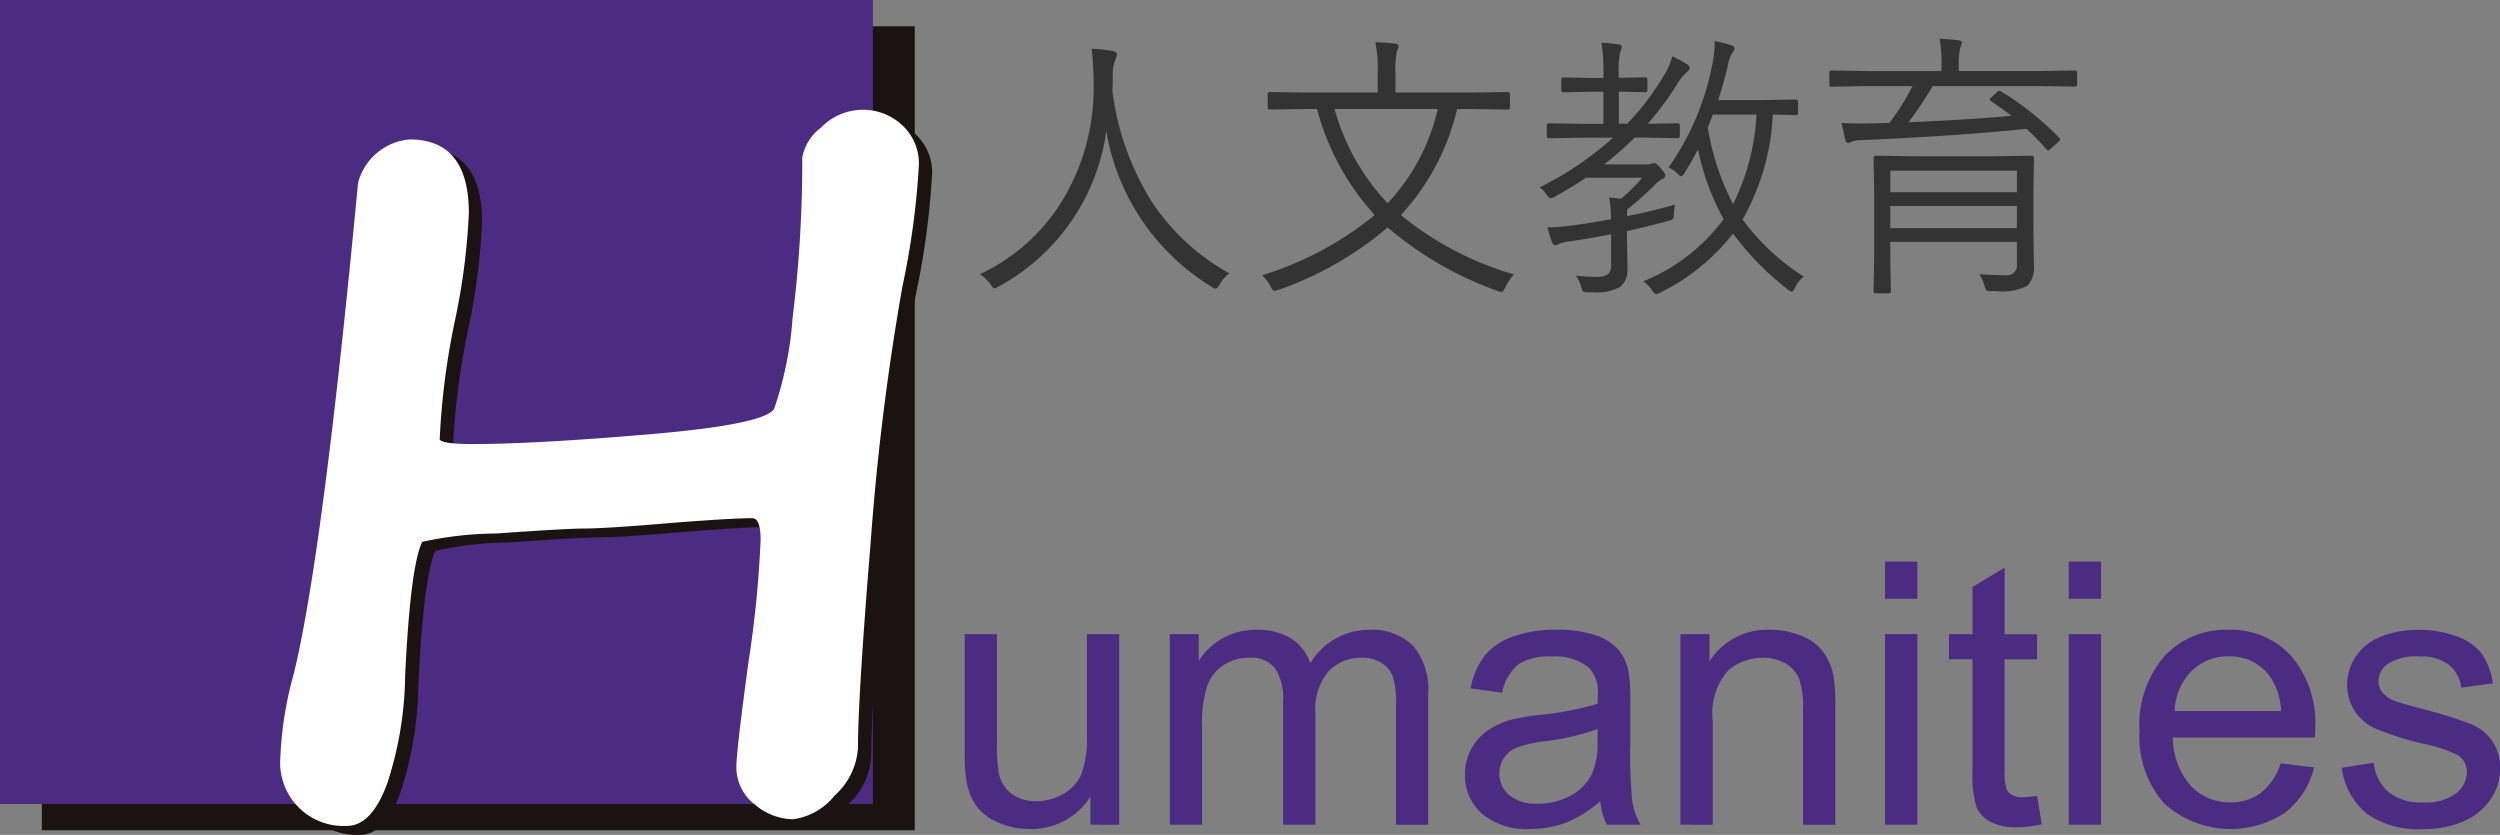
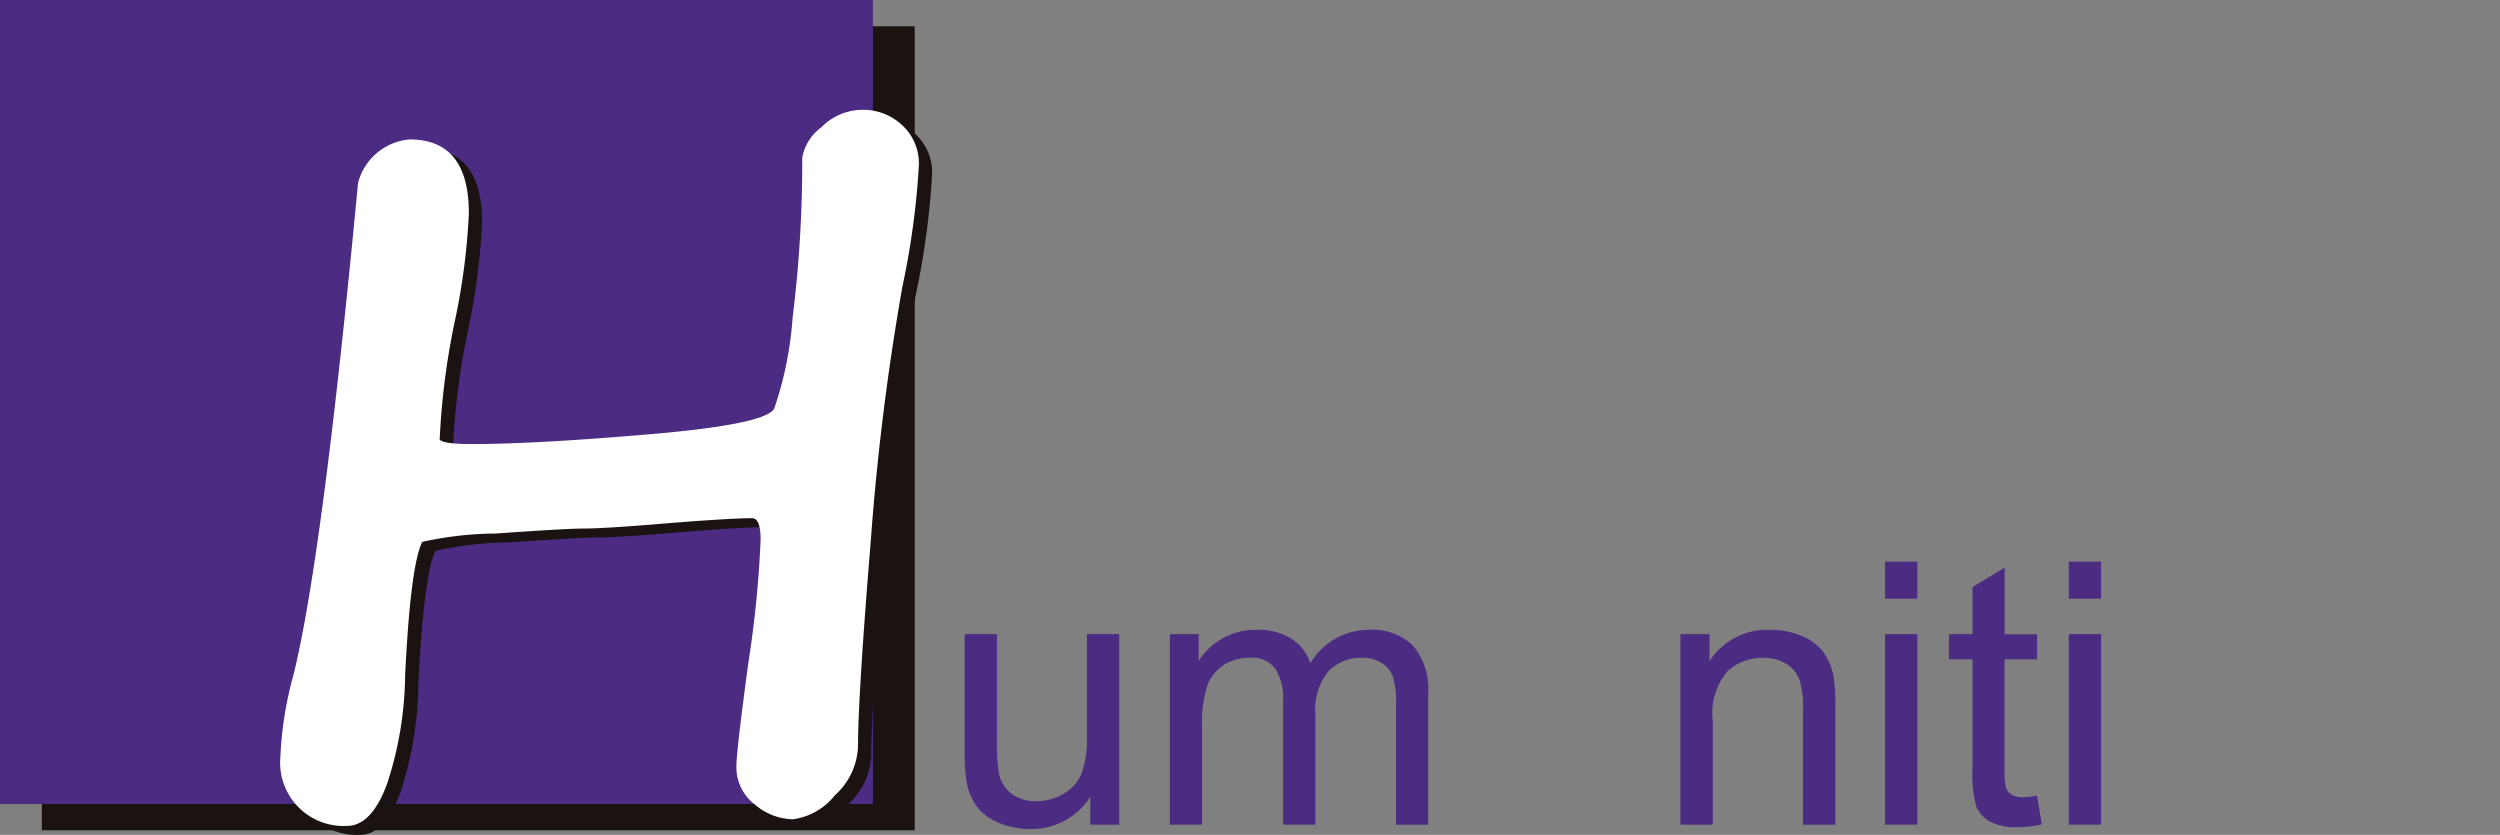
<svg xmlns="http://www.w3.org/2000/svg" width="106.088" height="35.427" viewBox="0 0 106.088 35.427">
  <rect x="0" y="0" width="106.088" height="35.427" fill="#808080" stroke="none" />
  <g id="Group_13142" data-name="Group 13142" transform="translate(-628.912 -1329.782)">
    <g id="Group_13118" data-name="Group 13118" transform="translate(628.912 1329.782)">
      <rect id="Rectangle_1679" data-name="Rectangle 1679" width="37.043" height="34.117" transform="translate(1.775 1.115)" fill="#1a1311" />
      <rect id="Rectangle_1680" data-name="Rectangle 1680" width="37.042" height="34.118" transform="translate(0)" fill="#4b2c82" />
      <g id="Group_13115" data-name="Group 13115" transform="translate(12.46 5.041)">
        <path id="Path_1468" data-name="Path 1468" d="M563.007,208.735q-.495,1.028-.724,5.674a15.169,15.169,0,0,1-.751,4.55q-.658,1.828-1.724,1.828a2.689,2.689,0,0,1-2.817-2.933,15.253,15.253,0,0,1,.552-3.465q1.237-4.989,2.742-20.886a2.473,2.473,0,0,1,2.189-1.846q2.514,0,2.514,3.122a27.59,27.59,0,0,1-.571,4.474,31.162,31.162,0,0,0-.667,5.14q.153.191,1.371.19,2.665,0,7.559-.418t5.265-1.086a15.135,15.135,0,0,0,.781-3.855,53.418,53.418,0,0,0,.409-6.788,2.03,2.03,0,0,1,.8-1.285,2.473,2.473,0,0,1,1.715-.752,2.418,2.418,0,0,1,1.742.666,2.2,2.2,0,0,1,.694,1.656,33.673,33.673,0,0,1-.7,5.18,106.811,106.811,0,0,0-1.343,10.8q-.541,6.587-.542,8.758a2.95,2.95,0,0,1-.99,2.037,2.715,2.715,0,0,1-1.771,1.008,2.551,2.551,0,0,1-1.618-.628,1.984,1.984,0,0,1-.781-1.618q0-.648.514-4.437a46.149,46.149,0,0,0,.514-5.179c0-.608-.121-.914-.362-.914q-.9,0-3.541.21-2.666.228-3.637.229-.7,0-3.683.21A14.871,14.871,0,0,0,563.007,208.735Z" transform="translate(-556.991 -190.4)" fill="#1a1311" />
      </g>
      <g id="Group_13117" data-name="Group 13117" transform="translate(11.9 4.661)">
        <path id="Path_1469" data-name="Path 1469" d="M562.341,208.283q-.5,1.029-.724,5.674a15.17,15.17,0,0,1-.752,4.551q-.658,1.828-1.724,1.828a2.689,2.689,0,0,1-2.817-2.933,15.254,15.254,0,0,1,.552-3.465q1.237-4.989,2.742-20.886a2.476,2.476,0,0,1,2.189-1.847q2.513,0,2.514,3.122a27.6,27.6,0,0,1-.571,4.475,31.154,31.154,0,0,0-.667,5.14q.153.191,1.371.19,2.665,0,7.559-.418t5.265-1.086a15.137,15.137,0,0,0,.781-3.856,53.4,53.4,0,0,0,.409-6.787,2.03,2.03,0,0,1,.8-1.285,2.472,2.472,0,0,1,1.714-.752,2.418,2.418,0,0,1,1.743.667,2.2,2.2,0,0,1,.694,1.656,33.667,33.667,0,0,1-.7,5.179,106.807,106.807,0,0,0-1.343,10.8q-.541,6.588-.542,8.759a2.95,2.95,0,0,1-.99,2.037,2.719,2.719,0,0,1-1.771,1.008,2.552,2.552,0,0,1-1.618-.628,1.984,1.984,0,0,1-.781-1.618q0-.648.514-4.437a46.175,46.175,0,0,0,.514-5.179q0-.914-.362-.914-.9,0-3.541.21-2.666.228-3.637.229-.7,0-3.683.21A14.982,14.982,0,0,0,562.341,208.283Z" transform="translate(-556.325 -189.949)" fill="#fff" />
        <g id="Group_13116" data-name="Group 13116" transform="translate(29.038 19.171)">
          <path id="Path_1470" data-name="Path 1470" d="M596.162,224.473v-1.188a2.959,2.959,0,0,1-2.566,1.371,3.288,3.288,0,0,1-1.337-.273,2.21,2.21,0,0,1-.922-.69,2.591,2.591,0,0,1-.422-1.017,6.962,6.962,0,0,1-.084-1.279v-5.01H592.2v4.485a8.012,8.012,0,0,0,.084,1.447,1.43,1.43,0,0,0,.548.849,1.7,1.7,0,0,0,1.036.308,2.261,2.261,0,0,0,1.158-.316,1.751,1.751,0,0,0,.765-.861,4.312,4.312,0,0,0,.226-1.58v-4.332h1.37v8.087Z" transform="translate(-590.831 -213.309)" fill="#4b2c82" />
          <path id="Path_1471" data-name="Path 1471" d="M601.175,224.439v-8.087H602.4v1.134a2.883,2.883,0,0,1,1.013-.955,2.84,2.84,0,0,1,1.439-.362,2.664,2.664,0,0,1,1.474.373,2,2,0,0,1,.811,1.044,2.9,2.9,0,0,1,2.5-1.417,2.461,2.461,0,0,1,1.85.667,2.843,2.843,0,0,1,.648,2.052v5.552h-1.362v-5.1a3.733,3.733,0,0,0-.135-1.184,1.146,1.146,0,0,0-.483-.582,1.509,1.509,0,0,0-.822-.22,1.917,1.917,0,0,0-1.417.567,2.5,2.5,0,0,0-.564,1.816v4.7H605.98v-5.255a2.312,2.312,0,0,0-.335-1.371,1.268,1.268,0,0,0-1.1-.457,1.991,1.991,0,0,0-1.07.3,1.734,1.734,0,0,0-.712.892,4.988,4.988,0,0,0-.221,1.691v4.2Z" transform="translate(-592.47 -213.275)" fill="#4b2c82" />
-           <path id="Path_1472" data-name="Path 1472" d="M621.8,223.44a5.107,5.107,0,0,1-1.466.915,4.259,4.259,0,0,1-1.512.266,2.94,2.94,0,0,1-2.048-.651,2.147,2.147,0,0,1-.716-1.665,2.2,2.2,0,0,1,.27-1.085,2.229,2.229,0,0,1,.709-.789,3.309,3.309,0,0,1,.986-.449,9.63,9.63,0,0,1,1.218-.205,12.615,12.615,0,0,0,2.445-.472c.005-.188.008-.308.008-.358a1.515,1.515,0,0,0-.388-1.182,2.294,2.294,0,0,0-1.561-.464,2.419,2.419,0,0,0-1.428.338,2.069,2.069,0,0,0-.682,1.2l-1.341-.183a3.321,3.321,0,0,1,.6-1.389,2.632,2.632,0,0,1,1.212-.815,5.374,5.374,0,0,1,1.835-.286,4.854,4.854,0,0,1,1.683.244,2.218,2.218,0,0,1,.953.613,2.163,2.163,0,0,1,.426.933,7.631,7.631,0,0,1,.069,1.264v1.828a19.542,19.542,0,0,0,.087,2.418,3.05,3.05,0,0,0,.348.971h-1.432A2.9,2.9,0,0,1,621.8,223.44Zm-.115-3.061a10.051,10.051,0,0,1-2.239.518,5.244,5.244,0,0,0-1.2.273,1.191,1.191,0,0,0-.54.447,1.21,1.21,0,0,0,.224,1.564,1.791,1.791,0,0,0,1.215.366,2.827,2.827,0,0,0,1.41-.348,2.131,2.131,0,0,0,.906-.948,3.29,3.29,0,0,0,.22-1.37Z" transform="translate(-594.829 -213.275)" fill="#4b2c82" />
          <path id="Path_1473" data-name="Path 1473" d="M626.921,224.439v-8.087h1.234v1.15a2.908,2.908,0,0,1,2.574-1.333,3.392,3.392,0,0,1,1.344.263,2.118,2.118,0,0,1,.918.689,2.659,2.659,0,0,1,.427,1.013,7.8,7.8,0,0,1,.076,1.333v4.973h-1.371v-4.92a3.7,3.7,0,0,0-.159-1.253,1.321,1.321,0,0,0-.567-.662,1.811,1.811,0,0,0-.957-.247,2.221,2.221,0,0,0-1.511.555,2.744,2.744,0,0,0-.636,2.11v4.417Z" transform="translate(-596.55 -213.275)" fill="#4b2c82" />
          <path id="Path_1474" data-name="Path 1474" d="M637.239,214.305V212.73h1.371v1.575Zm0,9.588v-8.087h1.371v8.087Z" transform="translate(-598.185 -212.73)" fill="#4b2c82" />
          <path id="Path_1475" data-name="Path 1475" d="M644.2,222.715l.2,1.211a5.121,5.121,0,0,1-1.036.122,2.347,2.347,0,0,1-1.158-.236,1.322,1.322,0,0,1-.579-.621,4.9,4.9,0,0,1-.167-1.617v-4.654h-1v-1.065h1v-2l1.363-.823v2.827H644.2v1.065h-1.378v4.729a2.379,2.379,0,0,0,.072.754.572.572,0,0,0,.236.266.9.9,0,0,0,.469.1A4.49,4.49,0,0,0,644.2,222.715Z" transform="translate(-598.694 -212.777)" fill="#4b2c82" />
          <path id="Path_1476" data-name="Path 1476" d="M646.505,214.305V212.73h1.371v1.575Zm0,9.588v-8.087h1.371v8.087Z" transform="translate(-599.654 -212.73)" fill="#4b2c82" />
-           <path id="Path_1477" data-name="Path 1477" d="M656.064,221.834l1.416.175a3.446,3.446,0,0,1-1.241,1.926,4.205,4.205,0,0,1-5.129-.406,4.273,4.273,0,0,1-1.039-3.066,4.464,4.464,0,0,1,1.051-3.167,3.554,3.554,0,0,1,2.726-1.128,3.458,3.458,0,0,1,2.651,1.1,4.387,4.387,0,0,1,1.028,3.108c0,.082,0,.2-.008.365h-6.031a3.108,3.108,0,0,0,.754,2.041,2.241,2.241,0,0,0,1.691.709,2.1,2.1,0,0,0,1.287-.4A2.618,2.618,0,0,0,656.064,221.834Zm-4.5-2.216h4.516a2.741,2.741,0,0,0-.518-1.532,2.1,2.1,0,0,0-1.7-.791,2.177,2.177,0,0,0-1.588.632A2.5,2.5,0,0,0,651.563,219.618Z" transform="translate(-600.219 -213.275)" fill="#4b2c82" />
-           <path id="Path_1478" data-name="Path 1478" d="M660.27,222.024l1.356-.213a1.894,1.894,0,0,0,.635,1.249,2.221,2.221,0,0,0,1.46.434,2.138,2.138,0,0,0,1.4-.385,1.148,1.148,0,0,0,.457-.9.835.835,0,0,0-.4-.731,5.966,5.966,0,0,0-1.4-.464,12.813,12.813,0,0,1-2.089-.659A2,2,0,0,1,660.5,218.5a2.085,2.085,0,0,1,.247-1,2.22,2.22,0,0,1,.674-.765,2.812,2.812,0,0,1,.872-.4,4.174,4.174,0,0,1,1.184-.163,4.667,4.667,0,0,1,1.671.274,2.28,2.28,0,0,1,1.064.742,2.91,2.91,0,0,1,.471,1.253l-1.34.183a1.474,1.474,0,0,0-.529-.974,1.938,1.938,0,0,0-1.237-.35,2.237,2.237,0,0,0-1.348.312.907.907,0,0,0-.4.73.754.754,0,0,0,.167.48,1.2,1.2,0,0,0,.526.366q.2.077,1.209.35a16.92,16.92,0,0,1,2.031.636,2.063,2.063,0,0,1,.9.72,2,2,0,0,1,.327,1.173,2.3,2.3,0,0,1-.4,1.29,2.576,2.576,0,0,1-1.154.937,4.2,4.2,0,0,1-1.707.332,3.794,3.794,0,0,1-2.4-.655A3.044,3.044,0,0,1,660.27,222.024Z" transform="translate(-601.835 -213.275)" fill="#4b2c82" />
        </g>
      </g>
    </g>
-     <path id="Path_1627" data-name="Path 1627" d="M11.279-.082A1.558,1.558,0,0,0,10.863.4q-.105.17-.158.17a.366.366,0,0,1-.182-.082A9.606,9.606,0,0,1,6.059-6.117,8.886,8.886,0,0,1,1.488.48a.612.612,0,0,1-.182.082q-.041,0-.164-.182A1.852,1.852,0,0,0,.7-.047,8.148,8.148,0,0,0,4.488-3.691,9.234,9.234,0,0,0,5.52-8.186a13.085,13.085,0,0,0-.082-1.424,6.253,6.253,0,0,1,.9.094q.17.041.17.146a.709.709,0,0,1-.07.234,1.723,1.723,0,0,0-.105.674q0,.422-.018.627A11.673,11.673,0,0,0,7.963-3.158,9.361,9.361,0,0,0,11.279-.082Zm12.076.047a2.22,2.22,0,0,0-.363.551q-.094.193-.164.193a.5.5,0,0,1-.182-.047A14.908,14.908,0,0,1,18-2.027,14.621,14.621,0,0,1,13.383.615q-.17.047-.182.047-.07,0-.17-.182A1.43,1.43,0,0,0,12.662,0a13.956,13.956,0,0,0,4.787-2.555A10.738,10.738,0,0,1,15-7.055h-.416L13-7.031a.083.083,0,0,1-.094-.094v-.557A.083.083,0,0,1,13-7.775l1.588.023h2.988v-.814a6.028,6.028,0,0,0-.1-1.324q.568.023.838.064.146.018.146.105a.776.776,0,0,1-.07.229,3.619,3.619,0,0,0-.059.914v.826h3.164l1.588-.023q.105,0,.105.094v.557q0,.094-.105.094l-1.588-.023h-.551a9.963,9.963,0,0,1-2.385,4.5A13.6,13.6,0,0,0,23.355-.035Zm-3.229-7.02H15.744a9.478,9.478,0,0,0,2.256,4A8.708,8.708,0,0,0,20.127-7.055ZM35.654.059a1.229,1.229,0,0,0-.363.463Q35.2.7,35.15.7a.5.5,0,0,1-.17-.094A12.1,12.1,0,0,1,32.654-1.77a8.878,8.878,0,0,1-3.076,2.5.566.566,0,0,1-.187.07q-.064,0-.158-.141a1.333,1.333,0,0,0-.387-.4,8.01,8.01,0,0,0,3.41-2.637,10.682,10.682,0,0,1-1.09-2.965q-.246.486-.568,1-.088.141-.141.141t-.17-.117a1.022,1.022,0,0,0-.369-.252,11.349,11.349,0,0,0,1.869-4.436,4.389,4.389,0,0,0,.088-.82v-.105a4.7,4.7,0,0,1,.691.17q.146.041.146.141a.384.384,0,0,1-.1.205,1.629,1.629,0,0,0-.187.563q-.176.732-.4,1.418H34.02l1.295-.023q.1,0,.1.094v.48q0,.094-.1.094L35.186-6.8q-.375-.012-.844-.018a9.925,9.925,0,0,1-1.283,4.453A9.748,9.748,0,0,0,35.654.059Zm-2-6.879H31.8l-.217.563a10.968,10.968,0,0,0,1.072,3.24A9.591,9.591,0,0,0,33.65-6.82ZM30.809-8.783a.166.166,0,0,1-.082.135,2.106,2.106,0,0,0-.457.563,13.075,13.075,0,0,1-1.236,1.658l1.26-.023q.105,0,.105.094v.445q0,.094-.105.094L28.8-5.842h-.322a13.457,13.457,0,0,1-1.289,1.137H29.01a.411.411,0,0,0,.2-.035.246.246,0,0,1,.1-.023q.076,0,.252.193.217.24.217.334a.152.152,0,0,1-.111.141,1.292,1.292,0,0,0-.369.3,14.468,14.468,0,0,1-1.131,1,.639.639,0,0,0-.012.135v.152Q29.232-2.719,30.193-3a2.138,2.138,0,0,0-.047.393q-.006.188-.047.223a.7.7,0,0,1-.217.082q-.744.211-1.729.428v.264l.023,1.359a.923.923,0,0,1-.311.744,2.038,2.038,0,0,1-1.148.229h-.211A.5.5,0,0,1,26.3.7a.4.4,0,0,1-.076-.17,1.571,1.571,0,0,0-.24-.516A8.136,8.136,0,0,0,26.93.07q.551,0,.551-.469V-1.74q-.785.158-1.729.3a1.776,1.776,0,0,0-.492.111.238.238,0,0,1-.141.059q-.088,0-.135-.111-.1-.264-.205-.645a10.555,10.555,0,0,0,1.3-.123q.48-.059,1.4-.229A6.654,6.654,0,0,0,27.4-3.3l.5.053a6.964,6.964,0,0,0,.9-.891H26.414q-.592.4-1.33.809a.748.748,0,0,1-.17.059q-.059,0-.182-.158a.957.957,0,0,0-.287-.3,13.746,13.746,0,0,0,3.117-2.109h-1.2l-1.512.023q-.1,0-.1-.094v-.445q0-.094.1-.094l1.512.023h.791V-7.787h-.527l-1.166.023a.083.083,0,0,1-.094-.094V-8.3a.083.083,0,0,1,.094-.094l1.166.023h.527V-8.5a7.679,7.679,0,0,0-.082-1.365,5.282,5.282,0,0,1,.721.07q.146.018.146.1a.712.712,0,0,1-.076.24,4.009,4.009,0,0,0-.059.943v.135L28.922-8.4q.1,0,.1.094v.445q0,.094-.1.094l-1.113-.023v1.359h.357a11.394,11.394,0,0,0,1.611-2.139,2.594,2.594,0,0,0,.3-.721,5.473,5.473,0,0,1,.609.328A.2.2,0,0,1,30.809-8.783ZM45.422-.41a1.107,1.107,0,0,1-.275.855A2.316,2.316,0,0,1,43.84.674h-.205A.546.546,0,0,1,43.412.65a.4.4,0,0,1-.076-.17,1.959,1.959,0,0,0-.229-.527Q43.682,0,44.232,0A.42.42,0,0,0,44.7-.48v-.937H39.328v.709L39.352.674q0,.094-.1.094h-.539a.083.083,0,0,1-.094-.094l.023-1.359v-2.9l-.023-1.383q0-.105.094-.105l1.658.023h3.3l1.658-.023q.094,0,.094.105L45.4-3.527v1.5ZM44.7-2v-.937H39.328V-2Zm0-1.523v-.914H39.328v.914ZM47.256-8.1q0,.094-.105.094L45.6-8.027H41.127A16.53,16.53,0,0,1,40.1-6.492q2.449-.1,4.371-.275-.357-.275-.867-.621-.059-.035-.059-.07t.076-.1l.234-.217a.148.148,0,0,1,.1-.053.183.183,0,0,1,.094.041,12.365,12.365,0,0,1,2.438,1.945q.053.053.053.082t-.1.123l-.3.264q-.088.076-.117.076t-.076-.053a9.079,9.079,0,0,0-.844-.861q-2.941.3-6.932.475a1.287,1.287,0,0,0-.5.076.266.266,0,0,1-.135.047q-.082,0-.117-.135-.018-.059-.158-.715.463.023.879.023.164,0,.334-.006.281,0,.814-.018a10.1,10.1,0,0,0,.984-1.564H38.4L36.838-8a.083.083,0,0,1-.094-.094v-.5a.083.083,0,0,1,.094-.094l1.564.023H41.5v-.146a6.079,6.079,0,0,0-.082-1.225q.4.018.8.064.146.018.146.105a.74.74,0,0,1-.07.217,3.383,3.383,0,0,0-.059.838v.146H45.6l1.553-.023q.105,0,.105.094Z" transform="translate(669.799 1341.462)" fill="#333" />
  </g>
</svg>